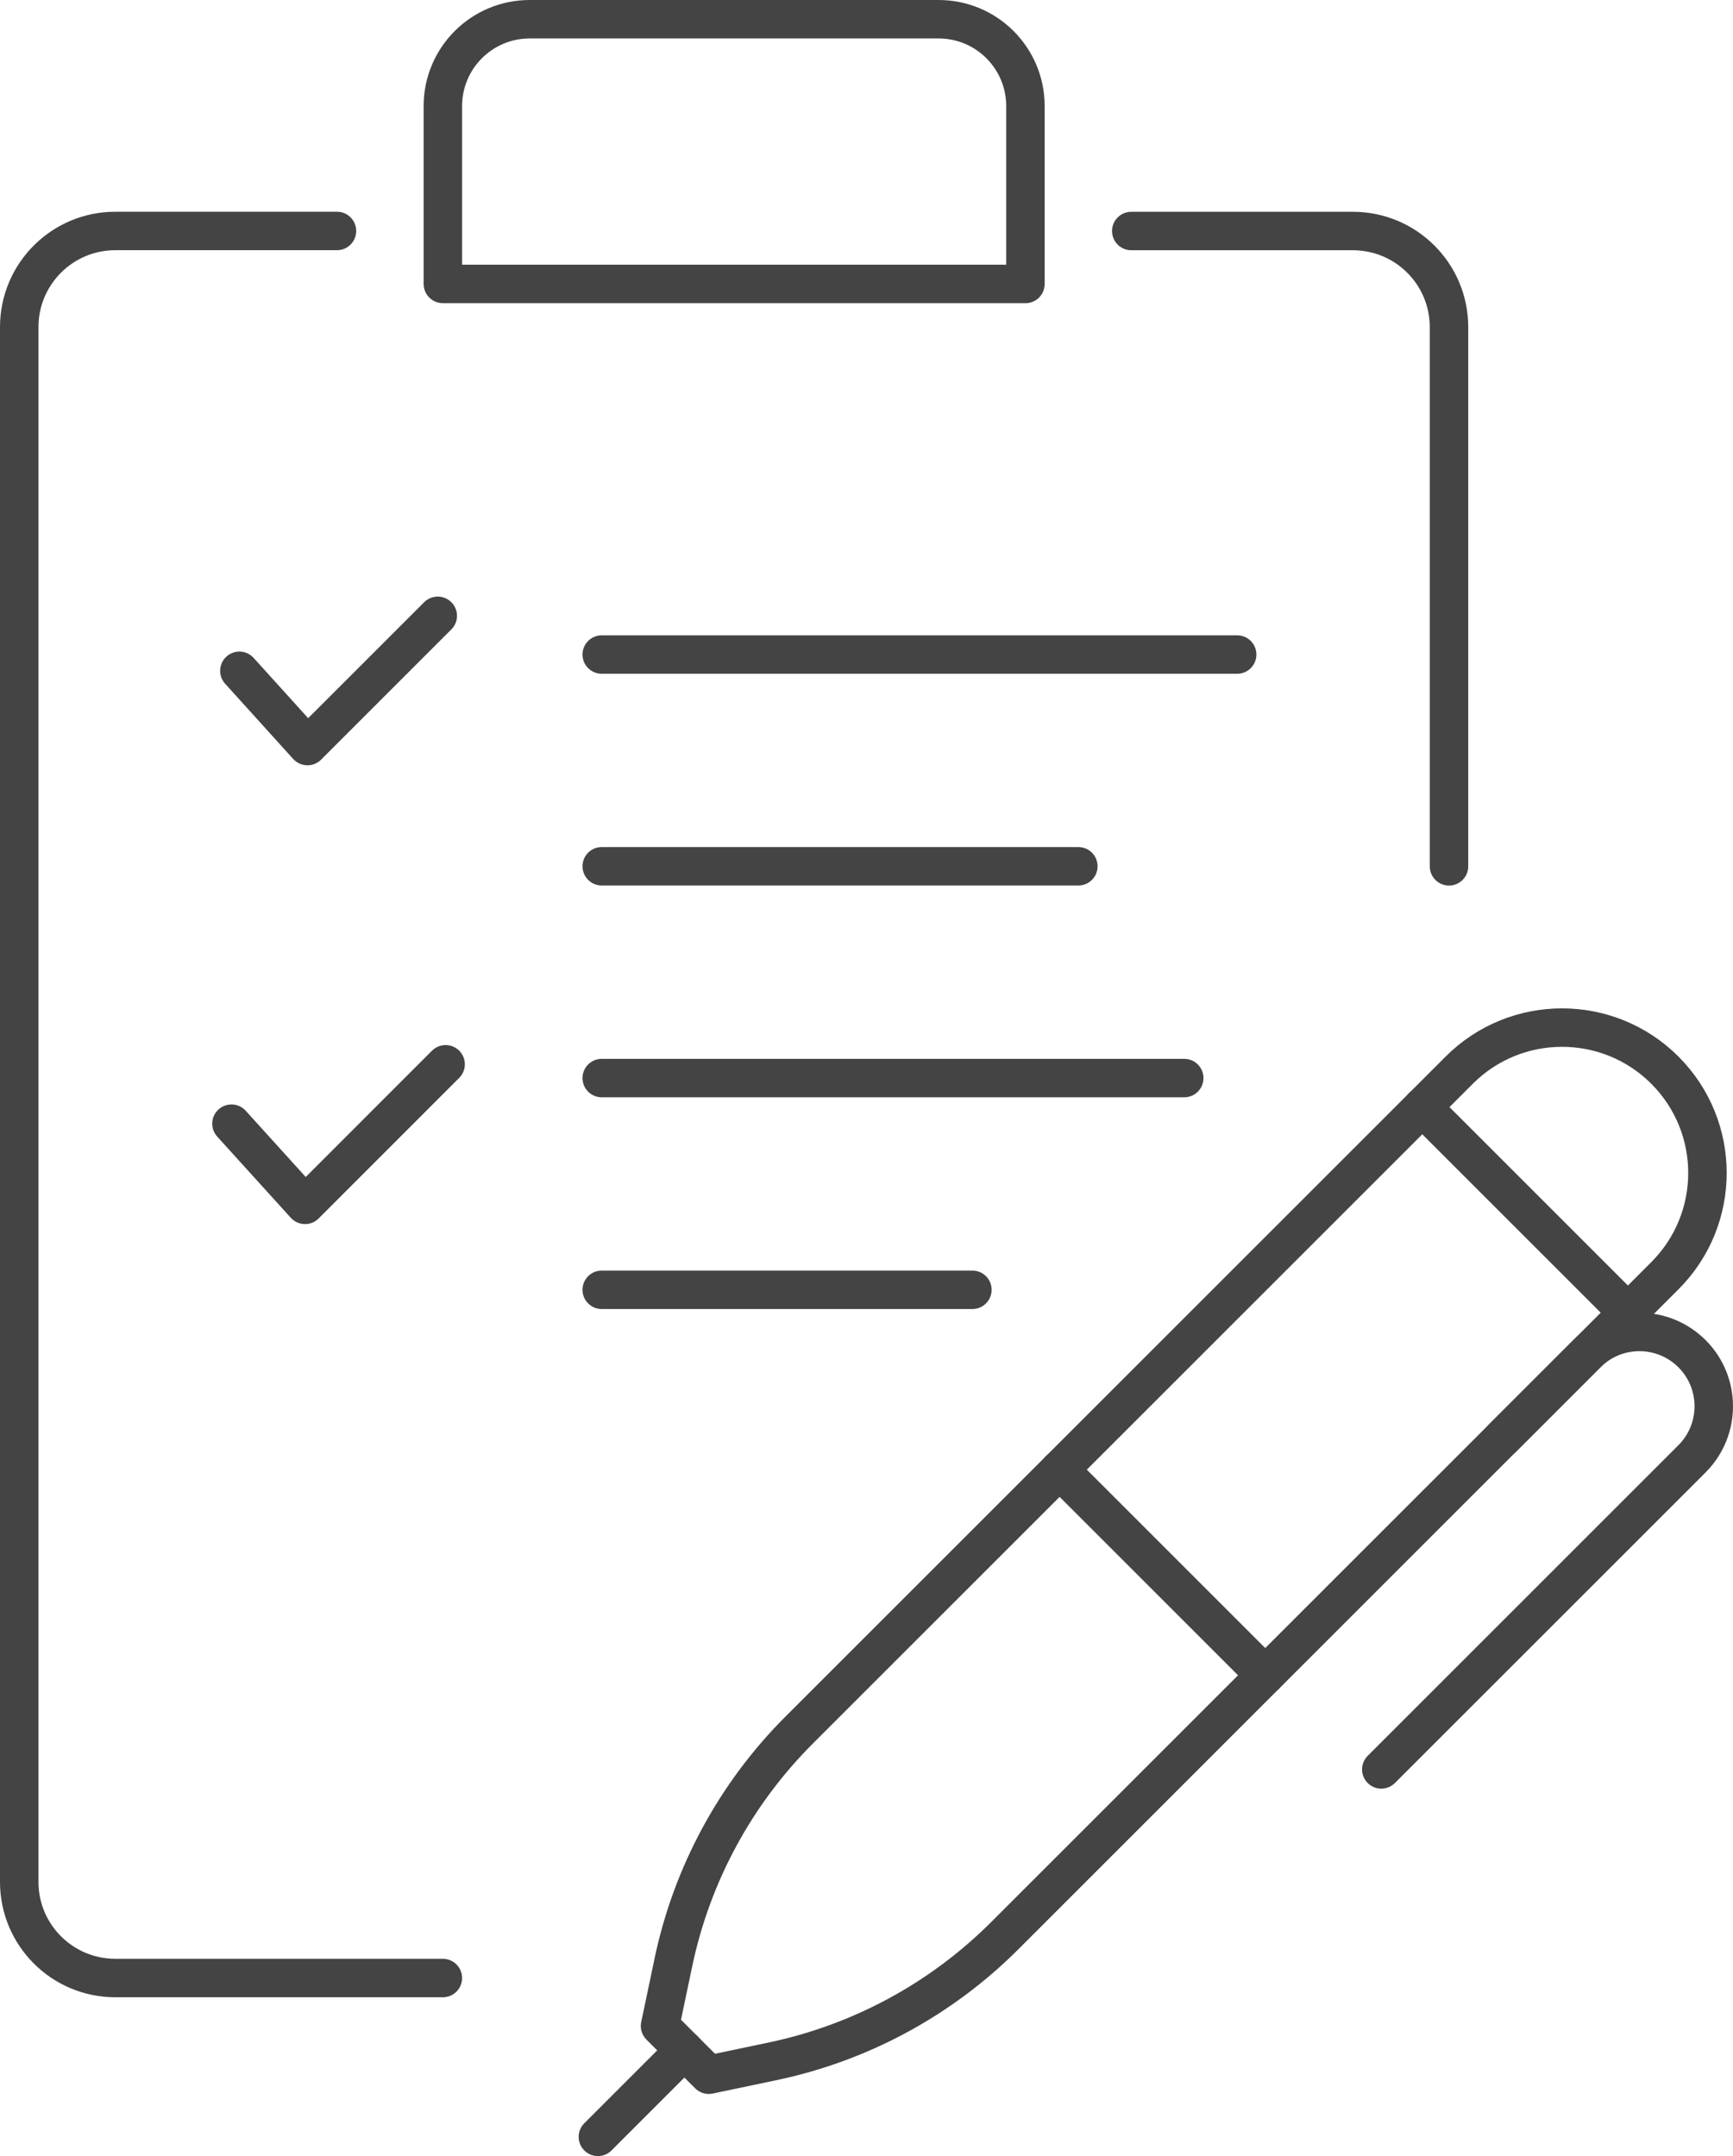
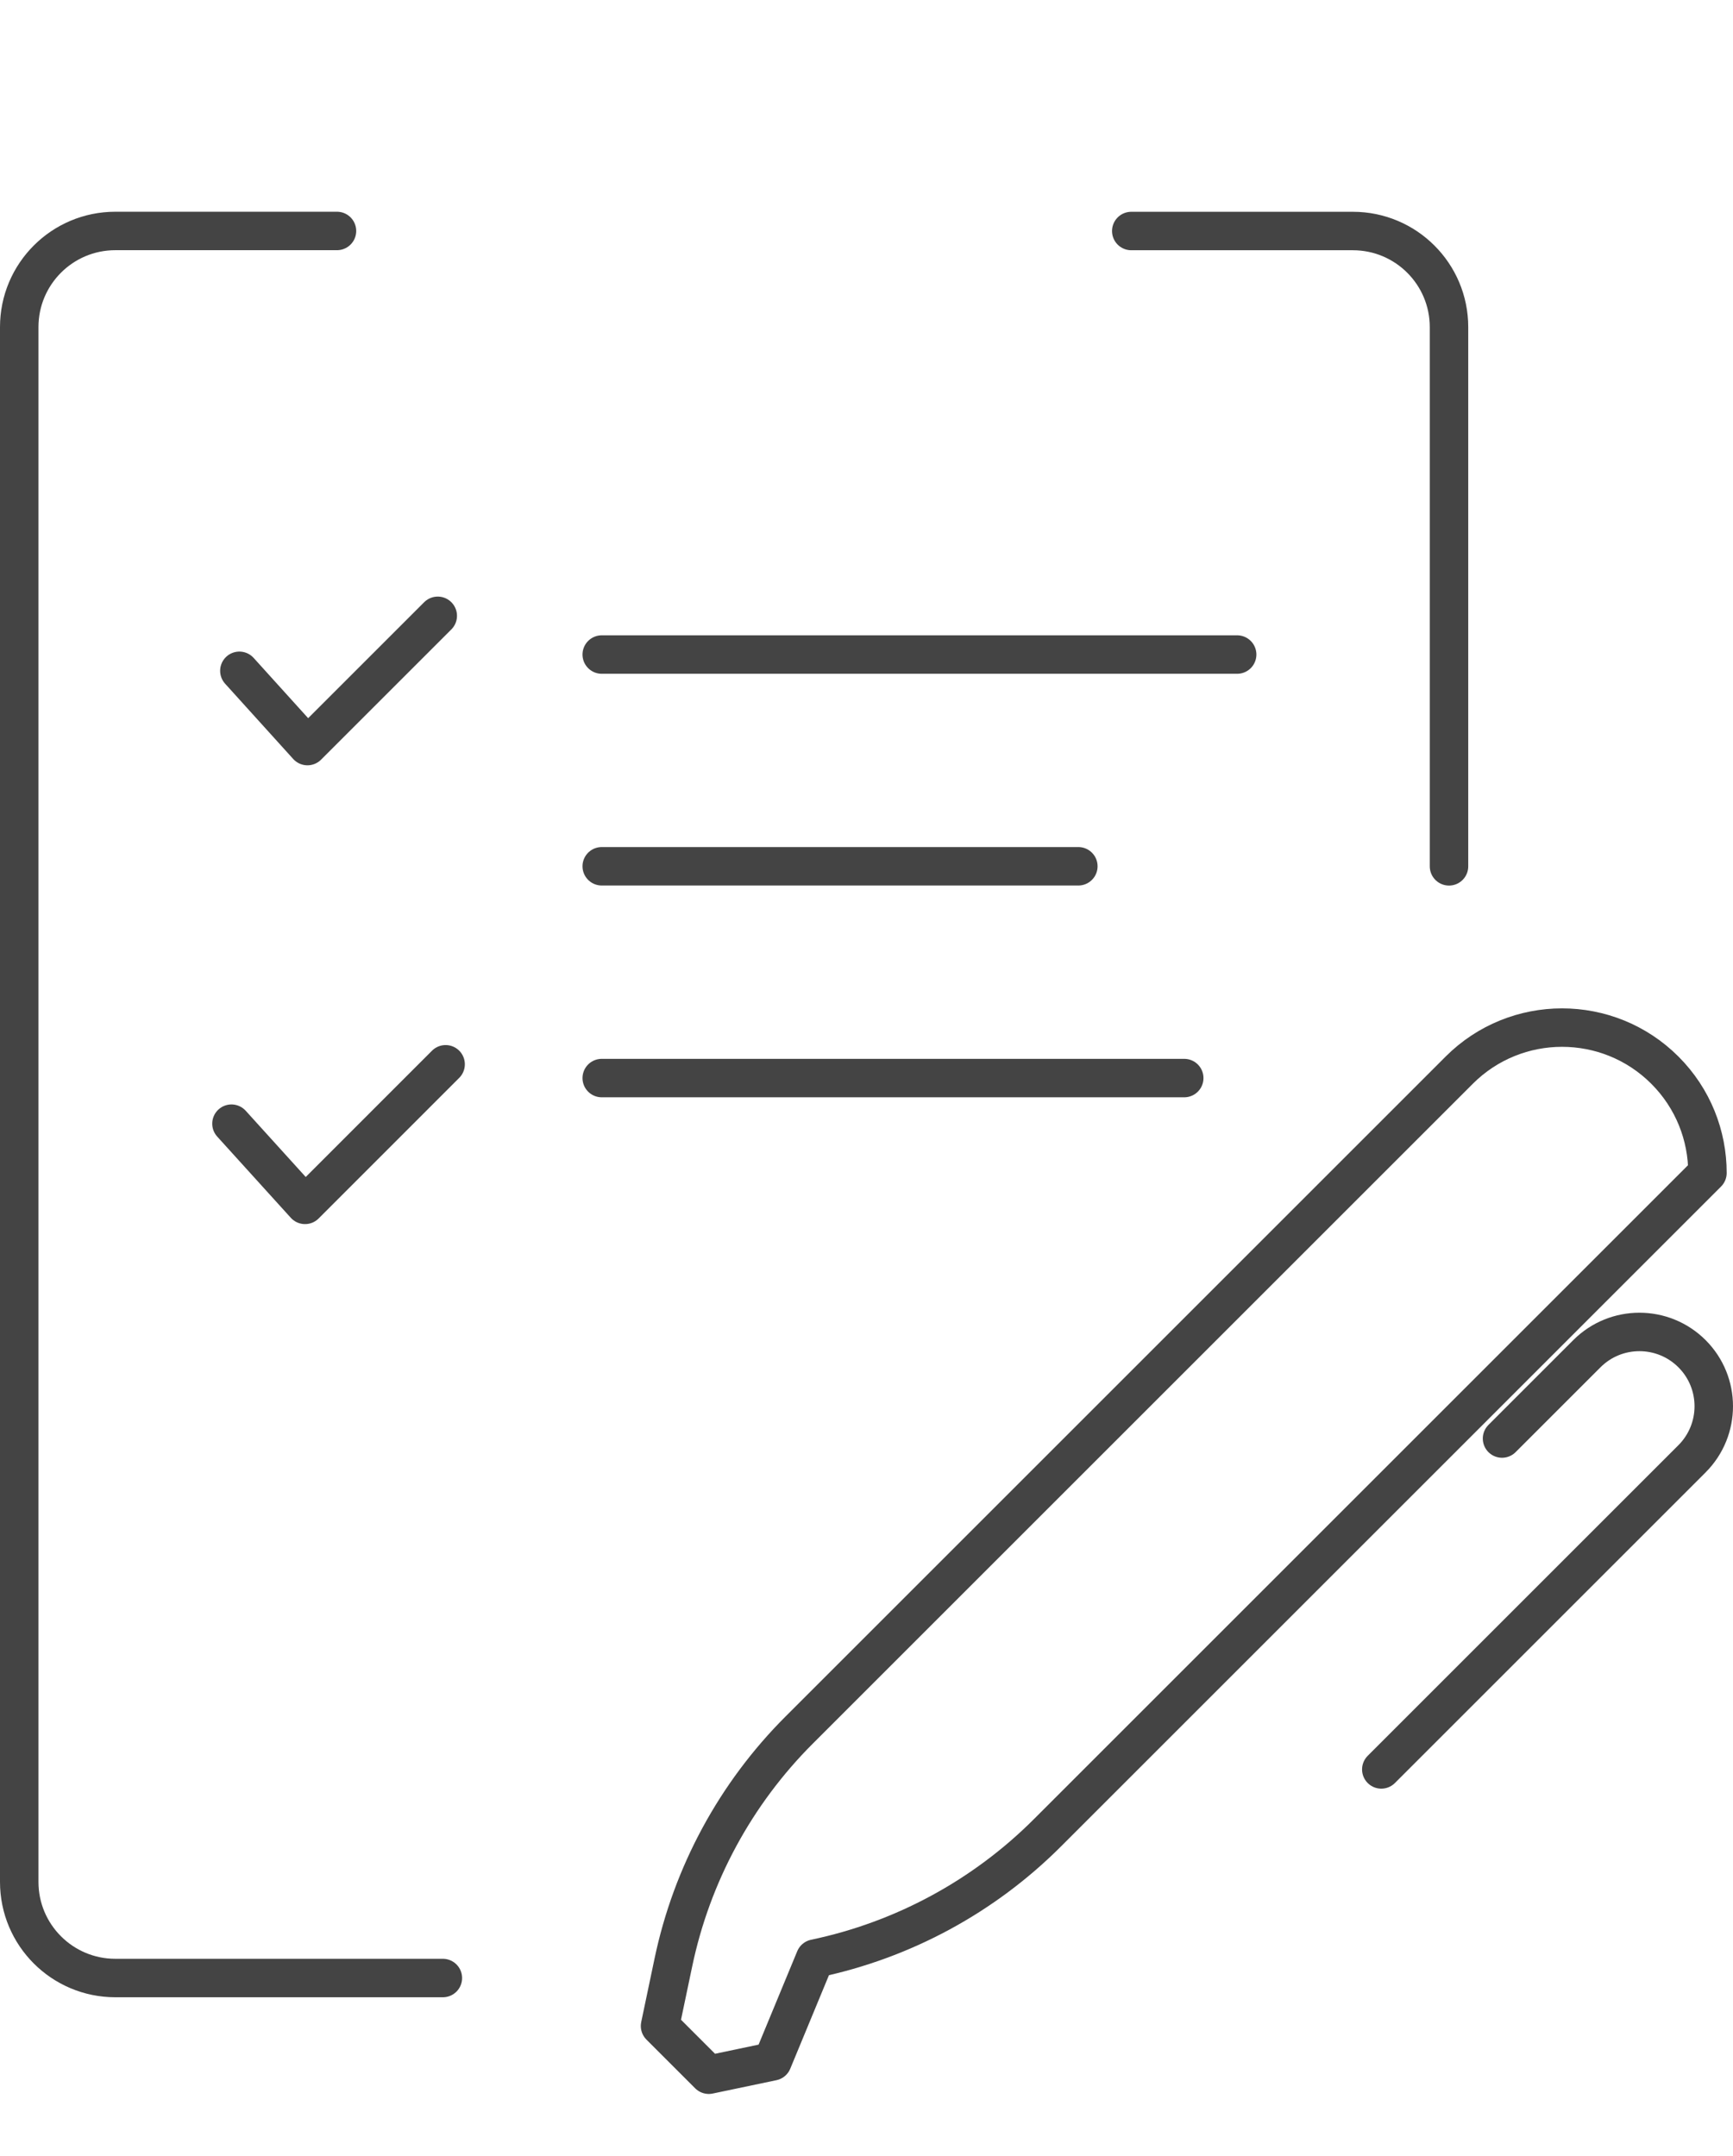
<svg xmlns="http://www.w3.org/2000/svg" id="uuid-481d0cb9-d285-4dd3-9dea-b52ad6243a5f" data-name="Ebene 1" viewBox="0 0 315.36 392.45">
  <path d="m80.59,360.04H20.99c-9.66,0-17.49-7.83-17.49-17.49V59.53c0-9.66,7.83-17.49,17.49-17.49h40.33" fill="none" stroke="#444" stroke-linecap="round" stroke-linejoin="round" stroke-width="7" />
  <path d="m205.86,42.05h40.33c9.66,0,17.49,7.83,17.49,17.49v98.15" fill="none" stroke="#444" stroke-linecap="round" stroke-linejoin="round" stroke-width="7" />
-   <path d="m186.59,51.68h-106V19.3c0-8.72,7.07-15.8,15.8-15.8h74.41c8.72,0,15.8,7.07,15.8,15.8v32.39Z" fill="none" stroke="#444" stroke-linecap="round" stroke-linejoin="round" stroke-width="7" />
  <line x1="109.5" y1="196.23" x2="215.5" y2="196.23" fill="none" stroke="#444" stroke-linecap="round" stroke-linejoin="round" stroke-width="7" />
  <line x1="109.5" y1="119.14" x2="225.13" y2="119.14" fill="none" stroke="#444" stroke-linecap="round" stroke-linejoin="round" stroke-width="7" />
-   <line x1="109.5" y1="234.77" x2="176.95" y2="234.77" fill="none" stroke="#444" stroke-linecap="round" stroke-linejoin="round" stroke-width="7" />
  <line x1="109.5" y1="157.68" x2="196.23" y2="157.68" fill="none" stroke="#444" stroke-linecap="round" stroke-linejoin="round" stroke-width="7" />
  <polyline points="42.12 204.53 55.51 219.31 81.09 193.72" fill="none" stroke="#444" stroke-linecap="round" stroke-linejoin="round" stroke-width="7" />
  <polyline points="43.56 122.1 55.95 135.8 79.66 112.09" fill="none" stroke="#444" stroke-linecap="round" stroke-linejoin="round" stroke-width="7" />
  <g>
-     <path d="m140.57,375.21l-11.59,2.43c-3.82-3.82-5.05-5.05-8.87-8.87l2.43-11.58c3.36-16.02,11.31-30.71,22.88-42.28l120.12-120.12c10.33-10.33,27.09-10.33,37.42,0h0c5.17,5.17,7.75,11.94,7.75,18.71s-2.58,13.54-7.75,18.71l-120.12,120.12c-11.57,11.57-26.26,19.52-42.28,22.88Z" fill="none" stroke="#444" stroke-linecap="round" stroke-linejoin="round" stroke-width="7" />
-     <line x1="258.81" y1="201.51" x2="296.23" y2="238.93" fill="none" stroke="#444" stroke-linecap="round" stroke-linejoin="round" stroke-width="7" />
-     <line x1="192.82" y1="267.51" x2="230.24" y2="304.93" fill="none" stroke="#444" stroke-linecap="round" stroke-linejoin="round" stroke-width="7" />
+     <path d="m140.57,375.21l-11.59,2.43c-3.82-3.82-5.05-5.05-8.87-8.87l2.43-11.58c3.36-16.02,11.31-30.71,22.88-42.28l120.12-120.12c10.33-10.33,27.09-10.33,37.42,0h0c5.17,5.17,7.75,11.94,7.75,18.71l-120.12,120.12c-11.57,11.57-26.26,19.52-42.28,22.88Z" fill="none" stroke="#444" stroke-linecap="round" stroke-linejoin="round" stroke-width="7" />
    <path d="m273.33,261.84l15.44-15.44c5.28-5.28,13.84-5.28,19.13,0h0c5.28,5.28,5.28,13.84,0,19.13l-56.54,56.54" fill="none" stroke="#444" stroke-linecap="round" stroke-linejoin="round" stroke-width="7" />
-     <line x1="124.55" y1="373.2" x2="108.8" y2="388.95" fill="none" stroke="#444" stroke-linecap="round" stroke-linejoin="round" stroke-width="7" />
  </g>
</svg>